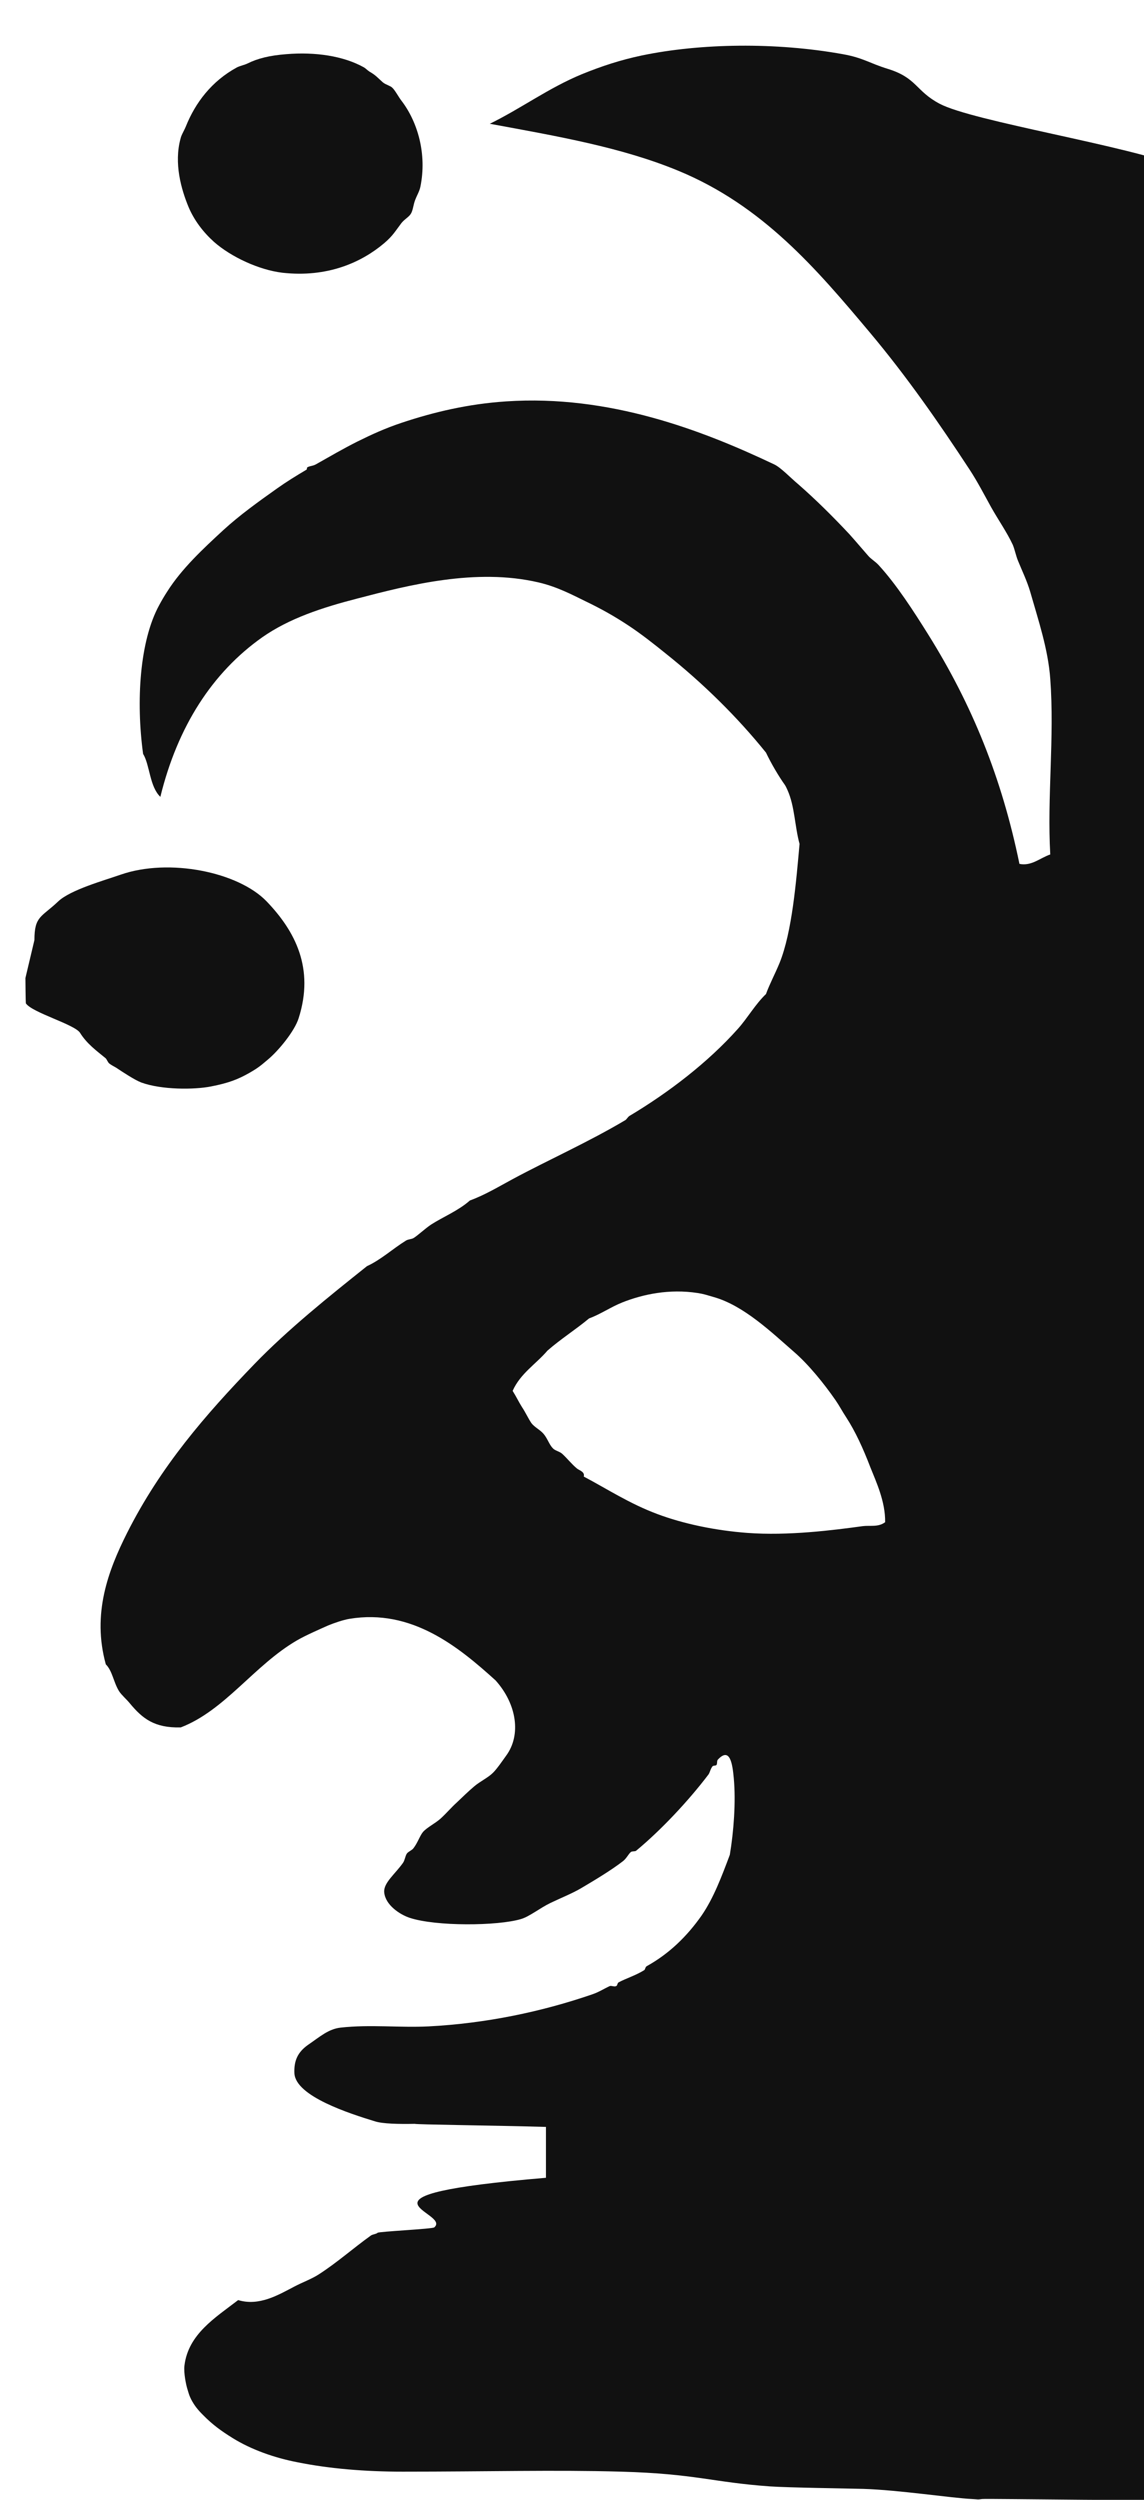
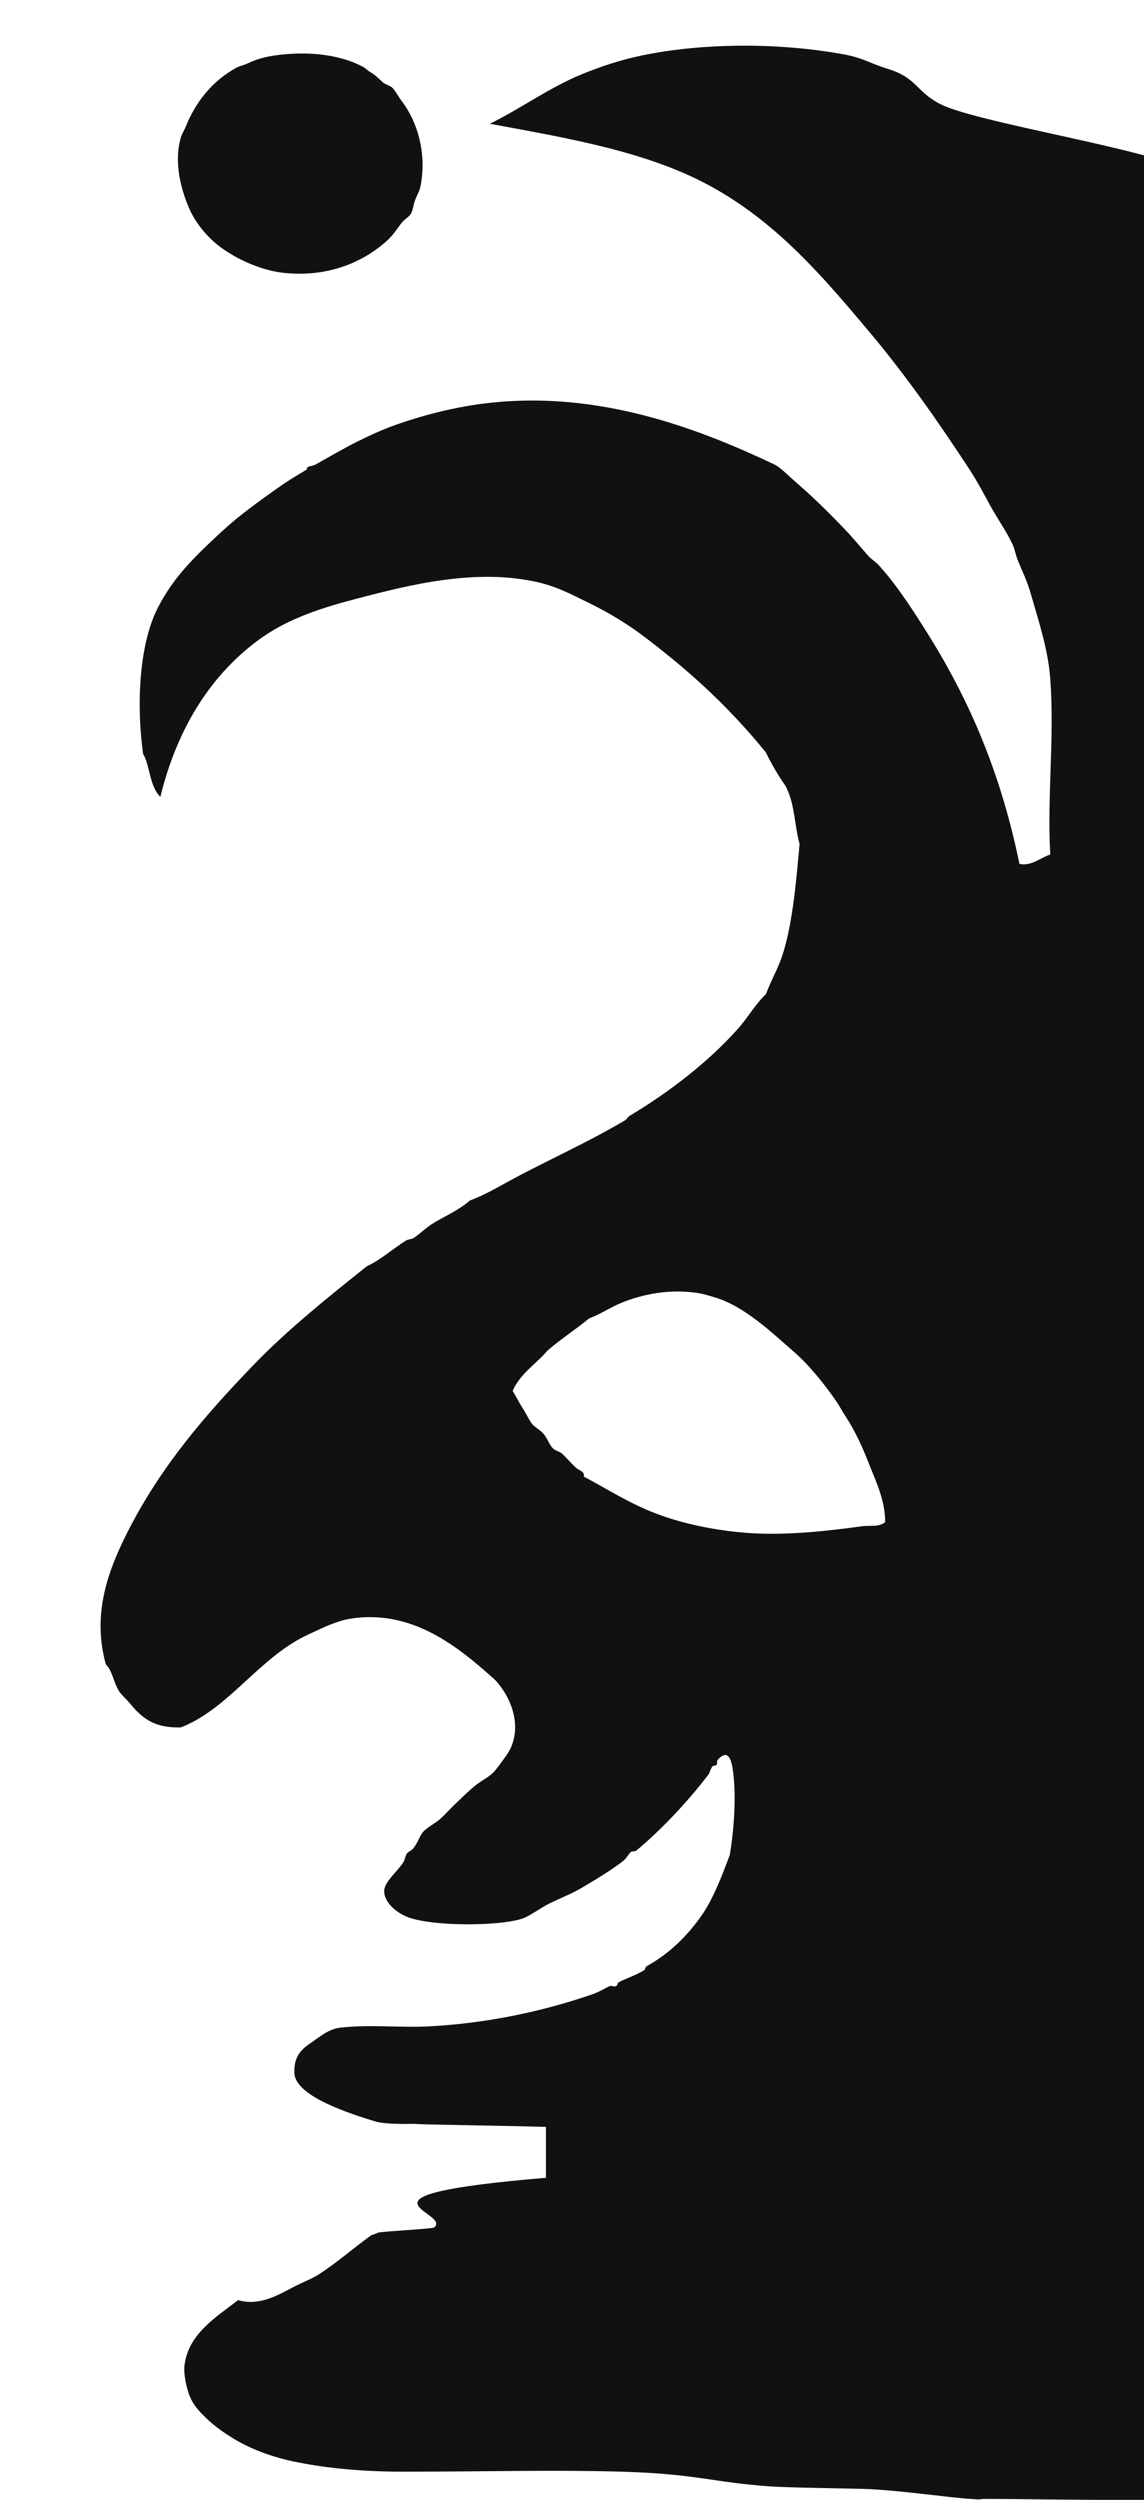
<svg xmlns="http://www.w3.org/2000/svg" version="1.1" id="Ebene_1" x="0px" y="0px" width="21.602px" height="47.176px" viewBox="0 0 21.602 47.176" enable-background="new 0 0 21.602 47.176" xml:space="preserve">
  <g>
-     <path fill="#111111" d="M2.066,20.072c0.037,0.029,0.088,0.054,0.127,0.077c0.138,0.092,0.353,0.233,0.476,0.28   c0.387,0.14,0.998,0.136,1.311,0.075c0.345-0.067,0.515-0.137,0.724-0.254c0.182-0.104,0.225-0.146,0.354-0.254   c0.2-0.166,0.506-0.537,0.582-0.783c0.299-0.938-0.064-1.639-0.605-2.202c-0.534-0.555-1.84-0.823-2.756-0.505   c-0.315,0.11-0.948,0.286-1.18,0.505C0.781,17.313,0.65,17.285,0.65,17.74l-0.17,0.717c0,0.018,0.004,0.46,0.008,0.477   c0.115,0.176,0.925,0.398,1.024,0.558c0.13,0.208,0.313,0.339,0.483,0.479C2.019,19.994,2.035,20.049,2.066,20.072z" />
    <path fill="#111111" d="M4.041,4.565c0.324,0.285,0.85,0.529,1.291,0.582c0.852,0.095,1.494-0.195,1.923-0.558   c0.167-0.143,0.206-0.223,0.328-0.383c0.062-0.075,0.14-0.111,0.177-0.175c0.038-0.062,0.045-0.167,0.078-0.253   c0.037-0.097,0.081-0.164,0.1-0.253c0.126-0.614-0.049-1.22-0.354-1.62c-0.063-0.081-0.122-0.2-0.177-0.25   C7.369,1.617,7.284,1.6,7.228,1.553c-0.11-0.098-0.127-0.129-0.252-0.202c-0.04-0.026-0.067-0.057-0.101-0.078   c-0.39-0.219-0.926-0.296-1.467-0.251c-0.314,0.024-0.541,0.08-0.732,0.175C4.612,1.228,4.531,1.242,4.472,1.273   C3.998,1.531,3.689,1.937,3.509,2.387c-0.033,0.081-0.086,0.161-0.1,0.229C3.282,3.082,3.421,3.57,3.56,3.906   C3.665,4.155,3.835,4.38,4.041,4.565z" />
    <path fill="#111111" d="M22.31,3.157c-1-0.407-3.938-0.866-4.567-1.199c-0.455-0.24-0.426-0.488-0.98-0.659   c-0.344-0.105-0.463-0.208-0.845-0.276c-1.268-0.229-2.689-0.207-3.8,0.024c-0.41,0.087-0.752,0.2-1.13,0.353   c-0.633,0.262-1.13,0.636-1.739,0.936c1.3,0.239,2.493,0.446,3.558,0.886c1.594,0.658,2.608,1.849,3.625,3.061   c0.688,0.82,1.292,1.687,1.878,2.581c0.146,0.223,0.273,0.468,0.406,0.709c0.135,0.24,0.298,0.472,0.408,0.708   c0.039,0.093,0.059,0.207,0.1,0.305c0.083,0.203,0.167,0.373,0.229,0.581c0.155,0.543,0.338,1.083,0.379,1.645   c0.082,1.112-0.062,2.23,0,3.313c-0.193,0.066-0.355,0.224-0.582,0.178c-0.335-1.631-0.896-3.007-1.722-4.328   c-0.276-0.441-0.598-0.942-0.938-1.312c-0.062-0.068-0.146-0.114-0.199-0.178c-0.131-0.15-0.238-0.277-0.354-0.406   c-0.311-0.332-0.634-0.652-0.961-0.938c-0.15-0.125-0.332-0.319-0.457-0.377c-1.361-0.646-3.117-1.32-5.062-1.189   c-0.716,0.047-1.37,0.202-1.974,0.404C7.277,8.081,7.023,8.197,6.748,8.333c-0.267,0.134-0.517,0.28-0.785,0.431   c-0.06,0.032-0.092,0.024-0.151,0.05c-0.026,0.011-0.01,0.041-0.025,0.05C5.589,8.981,5.415,9.088,5.23,9.219   c-0.358,0.254-0.705,0.503-1.012,0.784c-0.383,0.353-0.788,0.729-1.062,1.163c-0.054,0.083-0.107,0.173-0.15,0.254   c-0.369,0.674-0.44,1.812-0.304,2.807c0.128,0.208,0.121,0.616,0.326,0.811c0.325-1.327,0.981-2.346,1.925-3.012   c0.509-0.356,1.13-0.56,1.795-0.731c0.975-0.255,2.239-0.578,3.416-0.305c0.349,0.08,0.635,0.231,0.886,0.354   c0.306,0.147,0.547,0.283,0.81,0.456c0.254,0.167,0.492,0.357,0.707,0.53c0.711,0.566,1.359,1.205,1.897,1.873   c0.1,0.21,0.243,0.451,0.354,0.606c0.022,0.031,0.04,0.076,0.053,0.103c0.137,0.305,0.137,0.692,0.227,1.014   c-0.063,0.693-0.139,1.661-0.379,2.25c-0.09,0.217-0.184,0.388-0.255,0.583c-0.206,0.198-0.342,0.445-0.53,0.656   c-0.57,0.639-1.315,1.207-2.049,1.645c-0.031,0.021-0.048,0.057-0.074,0.077c-0.705,0.419-1.462,0.755-2.127,1.113   c-0.266,0.143-0.526,0.301-0.811,0.405c-0.219,0.194-0.508,0.31-0.732,0.454c-0.113,0.075-0.248,0.203-0.33,0.254   c-0.043,0.026-0.104,0.021-0.149,0.051c-0.247,0.153-0.471,0.361-0.732,0.48c-0.719,0.573-1.494,1.194-2.127,1.849   c-0.928,0.961-1.77,1.93-2.404,3.187c-0.358,0.712-0.664,1.526-0.401,2.479c0.125,0.123,0.147,0.342,0.25,0.506   c0.049,0.076,0.135,0.146,0.203,0.229c0.237,0.285,0.461,0.468,0.962,0.455c0.838-0.322,1.388-1.176,2.199-1.645   c0.162-0.094,0.44-0.215,0.584-0.279c0.113-0.047,0.28-0.104,0.402-0.125c1.178-0.195,2.06,0.529,2.76,1.162   c0.401,0.447,0.486,1.029,0.201,1.418c-0.075,0.104-0.172,0.248-0.251,0.326c-0.095,0.094-0.241,0.16-0.354,0.256   c-0.117,0.099-0.222,0.203-0.329,0.304c-0.107,0.097-0.196,0.204-0.306,0.304c-0.103,0.092-0.251,0.162-0.331,0.251   c-0.062,0.075-0.099,0.201-0.178,0.304c-0.026,0.041-0.096,0.063-0.127,0.104c-0.033,0.05-0.037,0.124-0.074,0.177   c-0.151,0.213-0.37,0.377-0.354,0.555c0.021,0.24,0.296,0.42,0.48,0.481c0.495,0.164,1.662,0.155,2.101,0.024   c0.161-0.047,0.354-0.205,0.555-0.303c0.207-0.099,0.417-0.182,0.584-0.281c0.248-0.146,0.567-0.338,0.782-0.504   c0.071-0.051,0.112-0.143,0.154-0.176c0.021-0.021,0.077-0.008,0.1-0.025c0.457-0.377,0.984-0.934,1.368-1.441   c0.027-0.039,0.035-0.102,0.075-0.152c0.013-0.019,0.062-0.01,0.074-0.025c0.021-0.025,0.004-0.076,0.027-0.102   c0.231-0.248,0.277,0.086,0.301,0.354c0.041,0.444-0.002,1.006-0.075,1.442c-0.16,0.427-0.308,0.816-0.529,1.14   c-0.28,0.401-0.62,0.729-1.039,0.961c-0.032,0.019-0.027,0.062-0.049,0.076c-0.158,0.099-0.347,0.157-0.479,0.228   c-0.033,0.016-0.022,0.062-0.05,0.072c-0.033,0.02-0.088-0.012-0.121,0c-0.119,0.055-0.195,0.109-0.324,0.154   c-0.963,0.332-2.018,0.551-3.095,0.607c-0.56,0.027-1.098-0.039-1.663,0.023c-0.233,0.027-0.389,0.171-0.619,0.328   c-0.195,0.139-0.264,0.301-0.254,0.533c0.021,0.438,1.056,0.765,1.521,0.908c0.147,0.047,0.453,0.053,0.753,0.047   c0.006,0.014,1.476,0.03,2.476,0.058c0,0.321,0,0.641,0,0.96c-4,0.338-1.767,0.645-2.109,0.936c-0.031,0.03-1.047,0.078-1.07,0.102   c-0.03,0.027-0.091,0.027-0.127,0.052c-0.339,0.243-0.638,0.511-0.987,0.735c-0.137,0.088-0.303,0.146-0.458,0.228   c-0.303,0.158-0.664,0.375-1.061,0.255c-0.438,0.336-0.942,0.645-1.014,1.235c-0.018,0.14,0.033,0.37,0.052,0.433   c0.043,0.143,0.038,0.127,0.073,0.203c0.061,0.117,0.125,0.198,0.229,0.301c0.177,0.18,0.339,0.297,0.556,0.432   c0.354,0.219,0.785,0.371,1.215,0.455c0.609,0.123,1.283,0.179,2,0.179c1.605,0,2.856-0.036,4.125,0   c1.406,0.04,1.713,0.2,2.804,0.278c0.341,0.024,1.483,0.039,1.766,0.047c0.674,0.021,1.666,0.173,2.046,0.191   c0.157,0.008,0.087,0.014,0.198,0c0.094-0.012,3.764,0.051,3.764,0L22.31,3.157L22.31,3.157z M8.384,40.063   c0.057-0.002,0.104-0.003,0.144-0.003C8.578,40.06,8.501,40.061,8.384,40.063z M16.288,28.801   c-0.553,0.076-1.408,0.185-2.178,0.127c-0.604-0.045-1.207-0.172-1.693-0.354c-0.53-0.197-0.958-0.479-1.394-0.709   c0.025-0.089-0.081-0.115-0.126-0.15c-0.1-0.082-0.176-0.182-0.278-0.277c-0.051-0.048-0.134-0.059-0.177-0.104   c-0.071-0.07-0.102-0.186-0.178-0.275c-0.062-0.074-0.173-0.127-0.229-0.202c-0.062-0.091-0.111-0.203-0.179-0.304   c-0.062-0.098-0.112-0.205-0.176-0.305c0.145-0.328,0.441-0.506,0.658-0.76c0.246-0.216,0.531-0.396,0.785-0.607   c0.226-0.084,0.412-0.217,0.63-0.303c0.39-0.154,0.886-0.259,1.419-0.177c0.123,0.019,0.167,0.037,0.304,0.076   c0.569,0.16,1.096,0.669,1.519,1.037c0.27,0.233,0.562,0.592,0.783,0.911c0.072,0.104,0.122,0.203,0.203,0.326   c0.172,0.266,0.316,0.58,0.453,0.937c0.113,0.283,0.285,0.649,0.28,1.038C16.583,28.825,16.429,28.782,16.288,28.801z" />
  </g>
</svg>